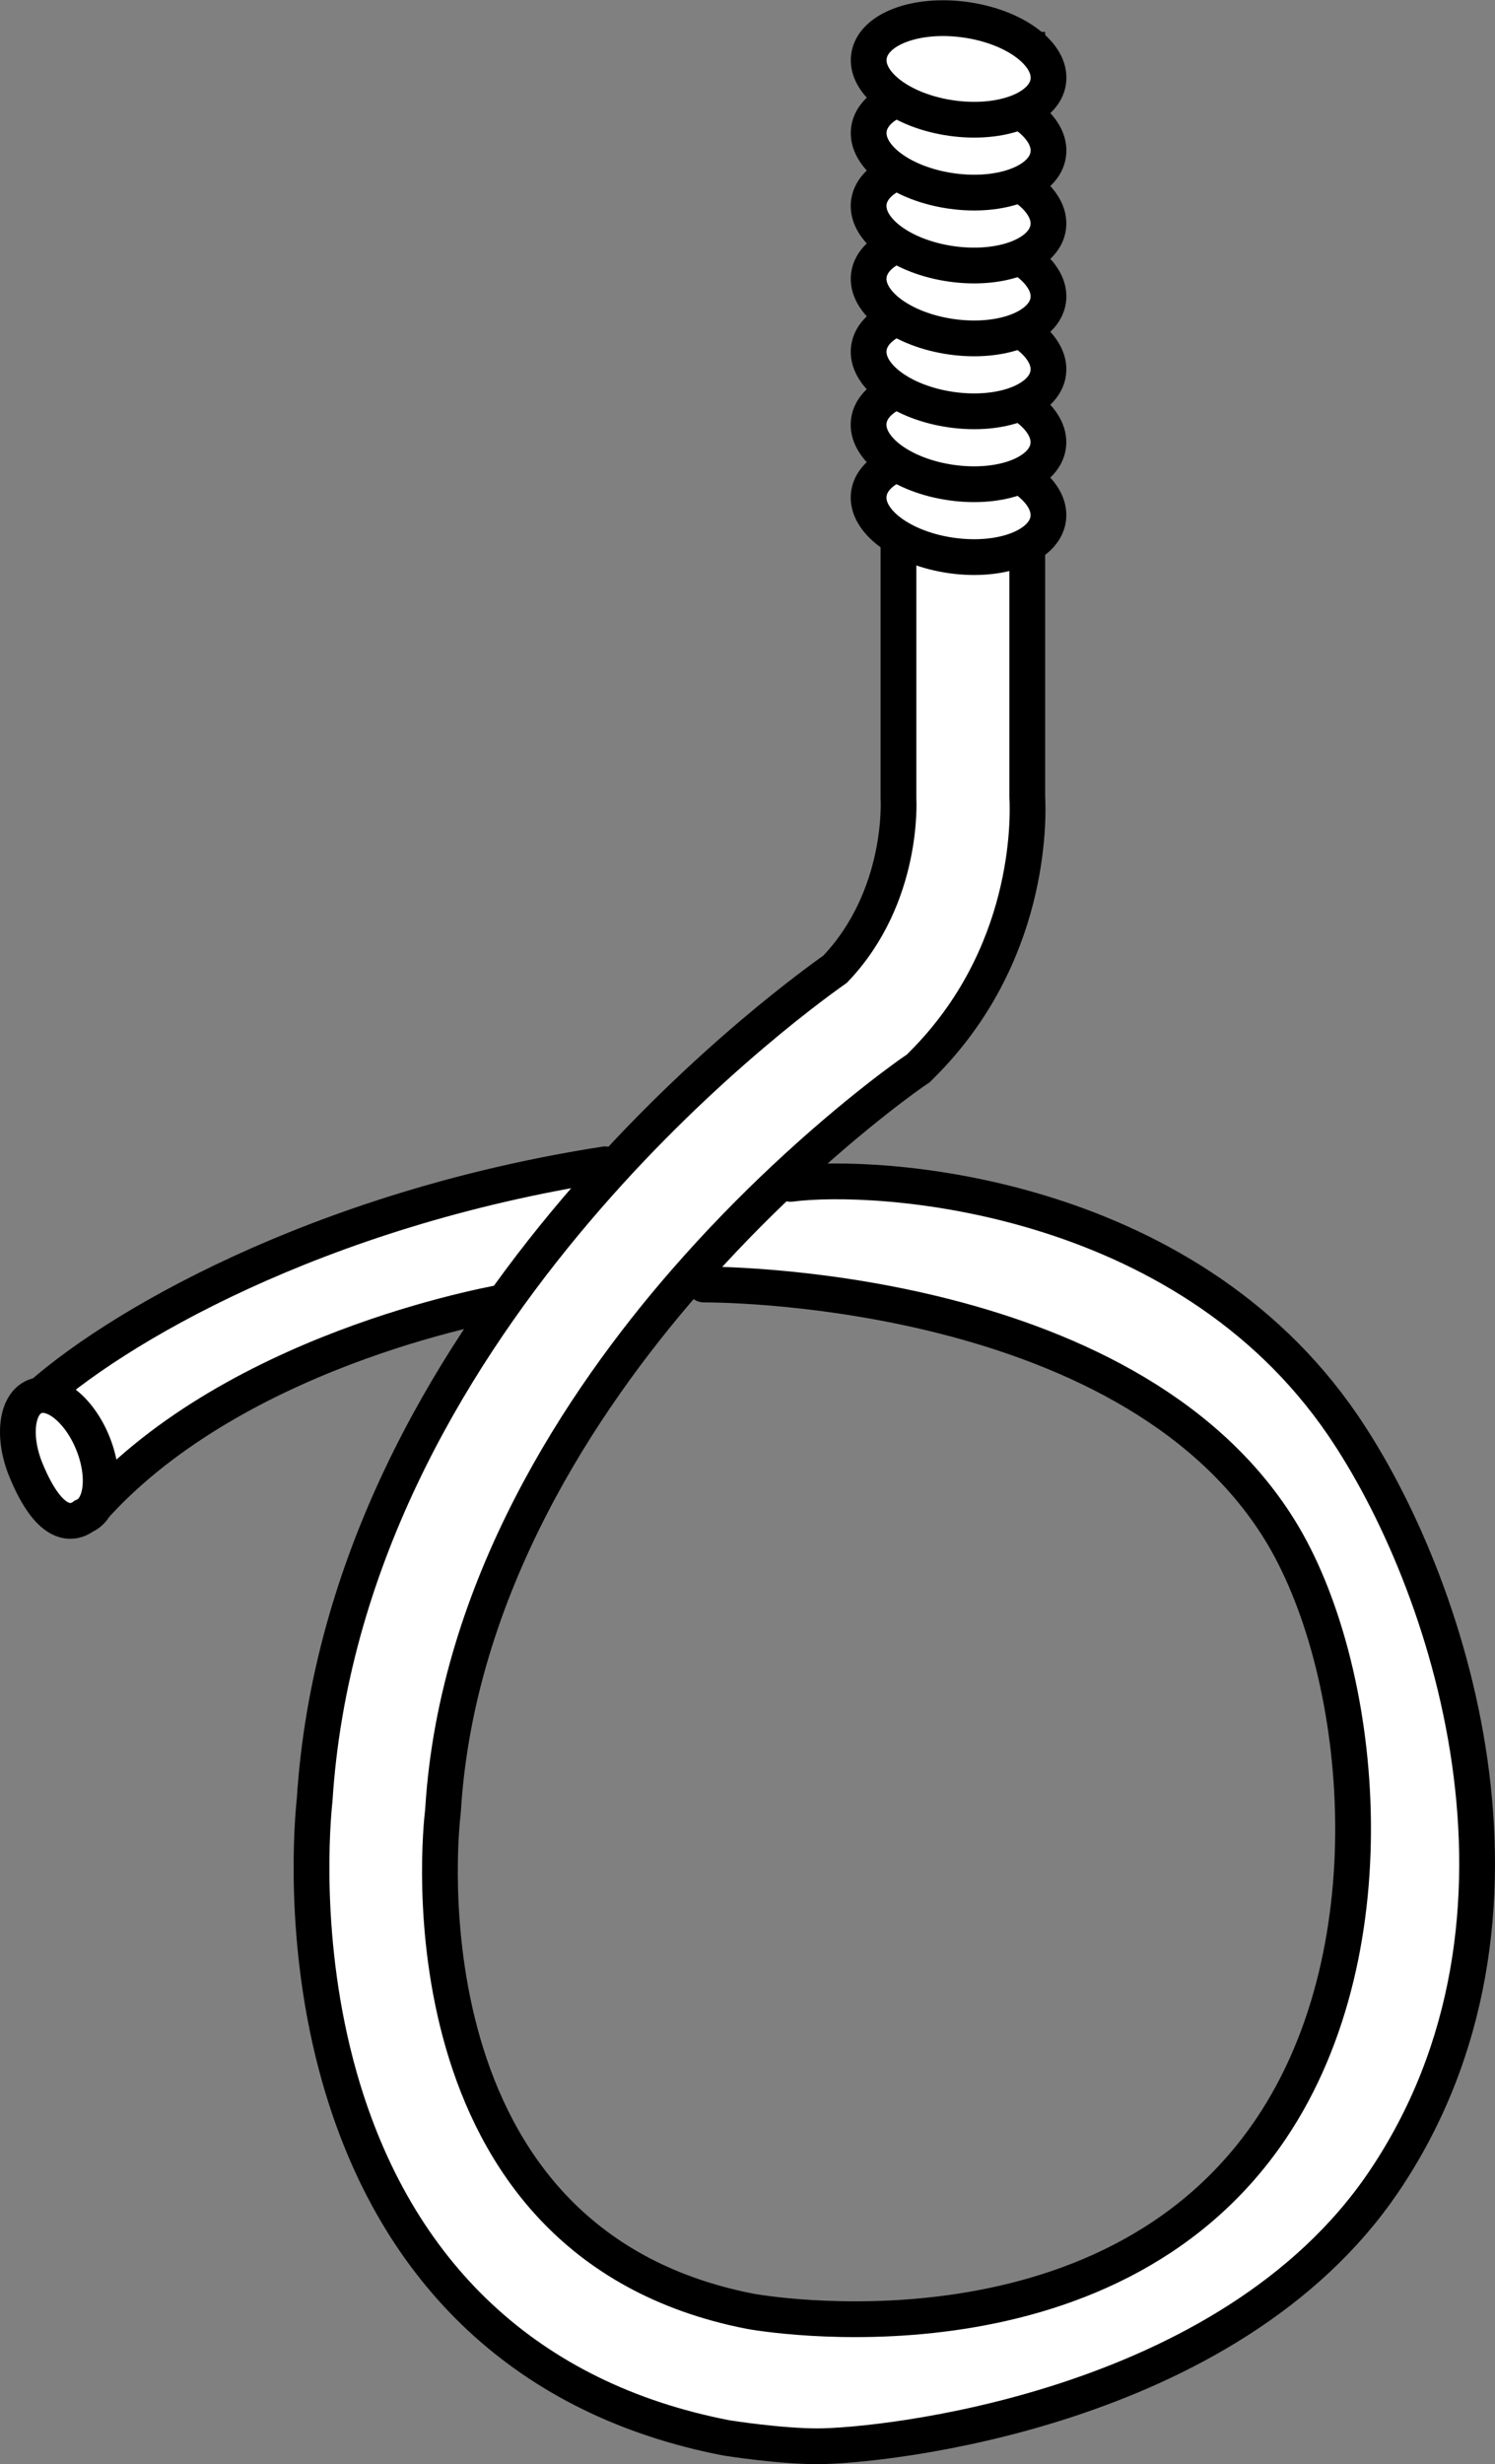
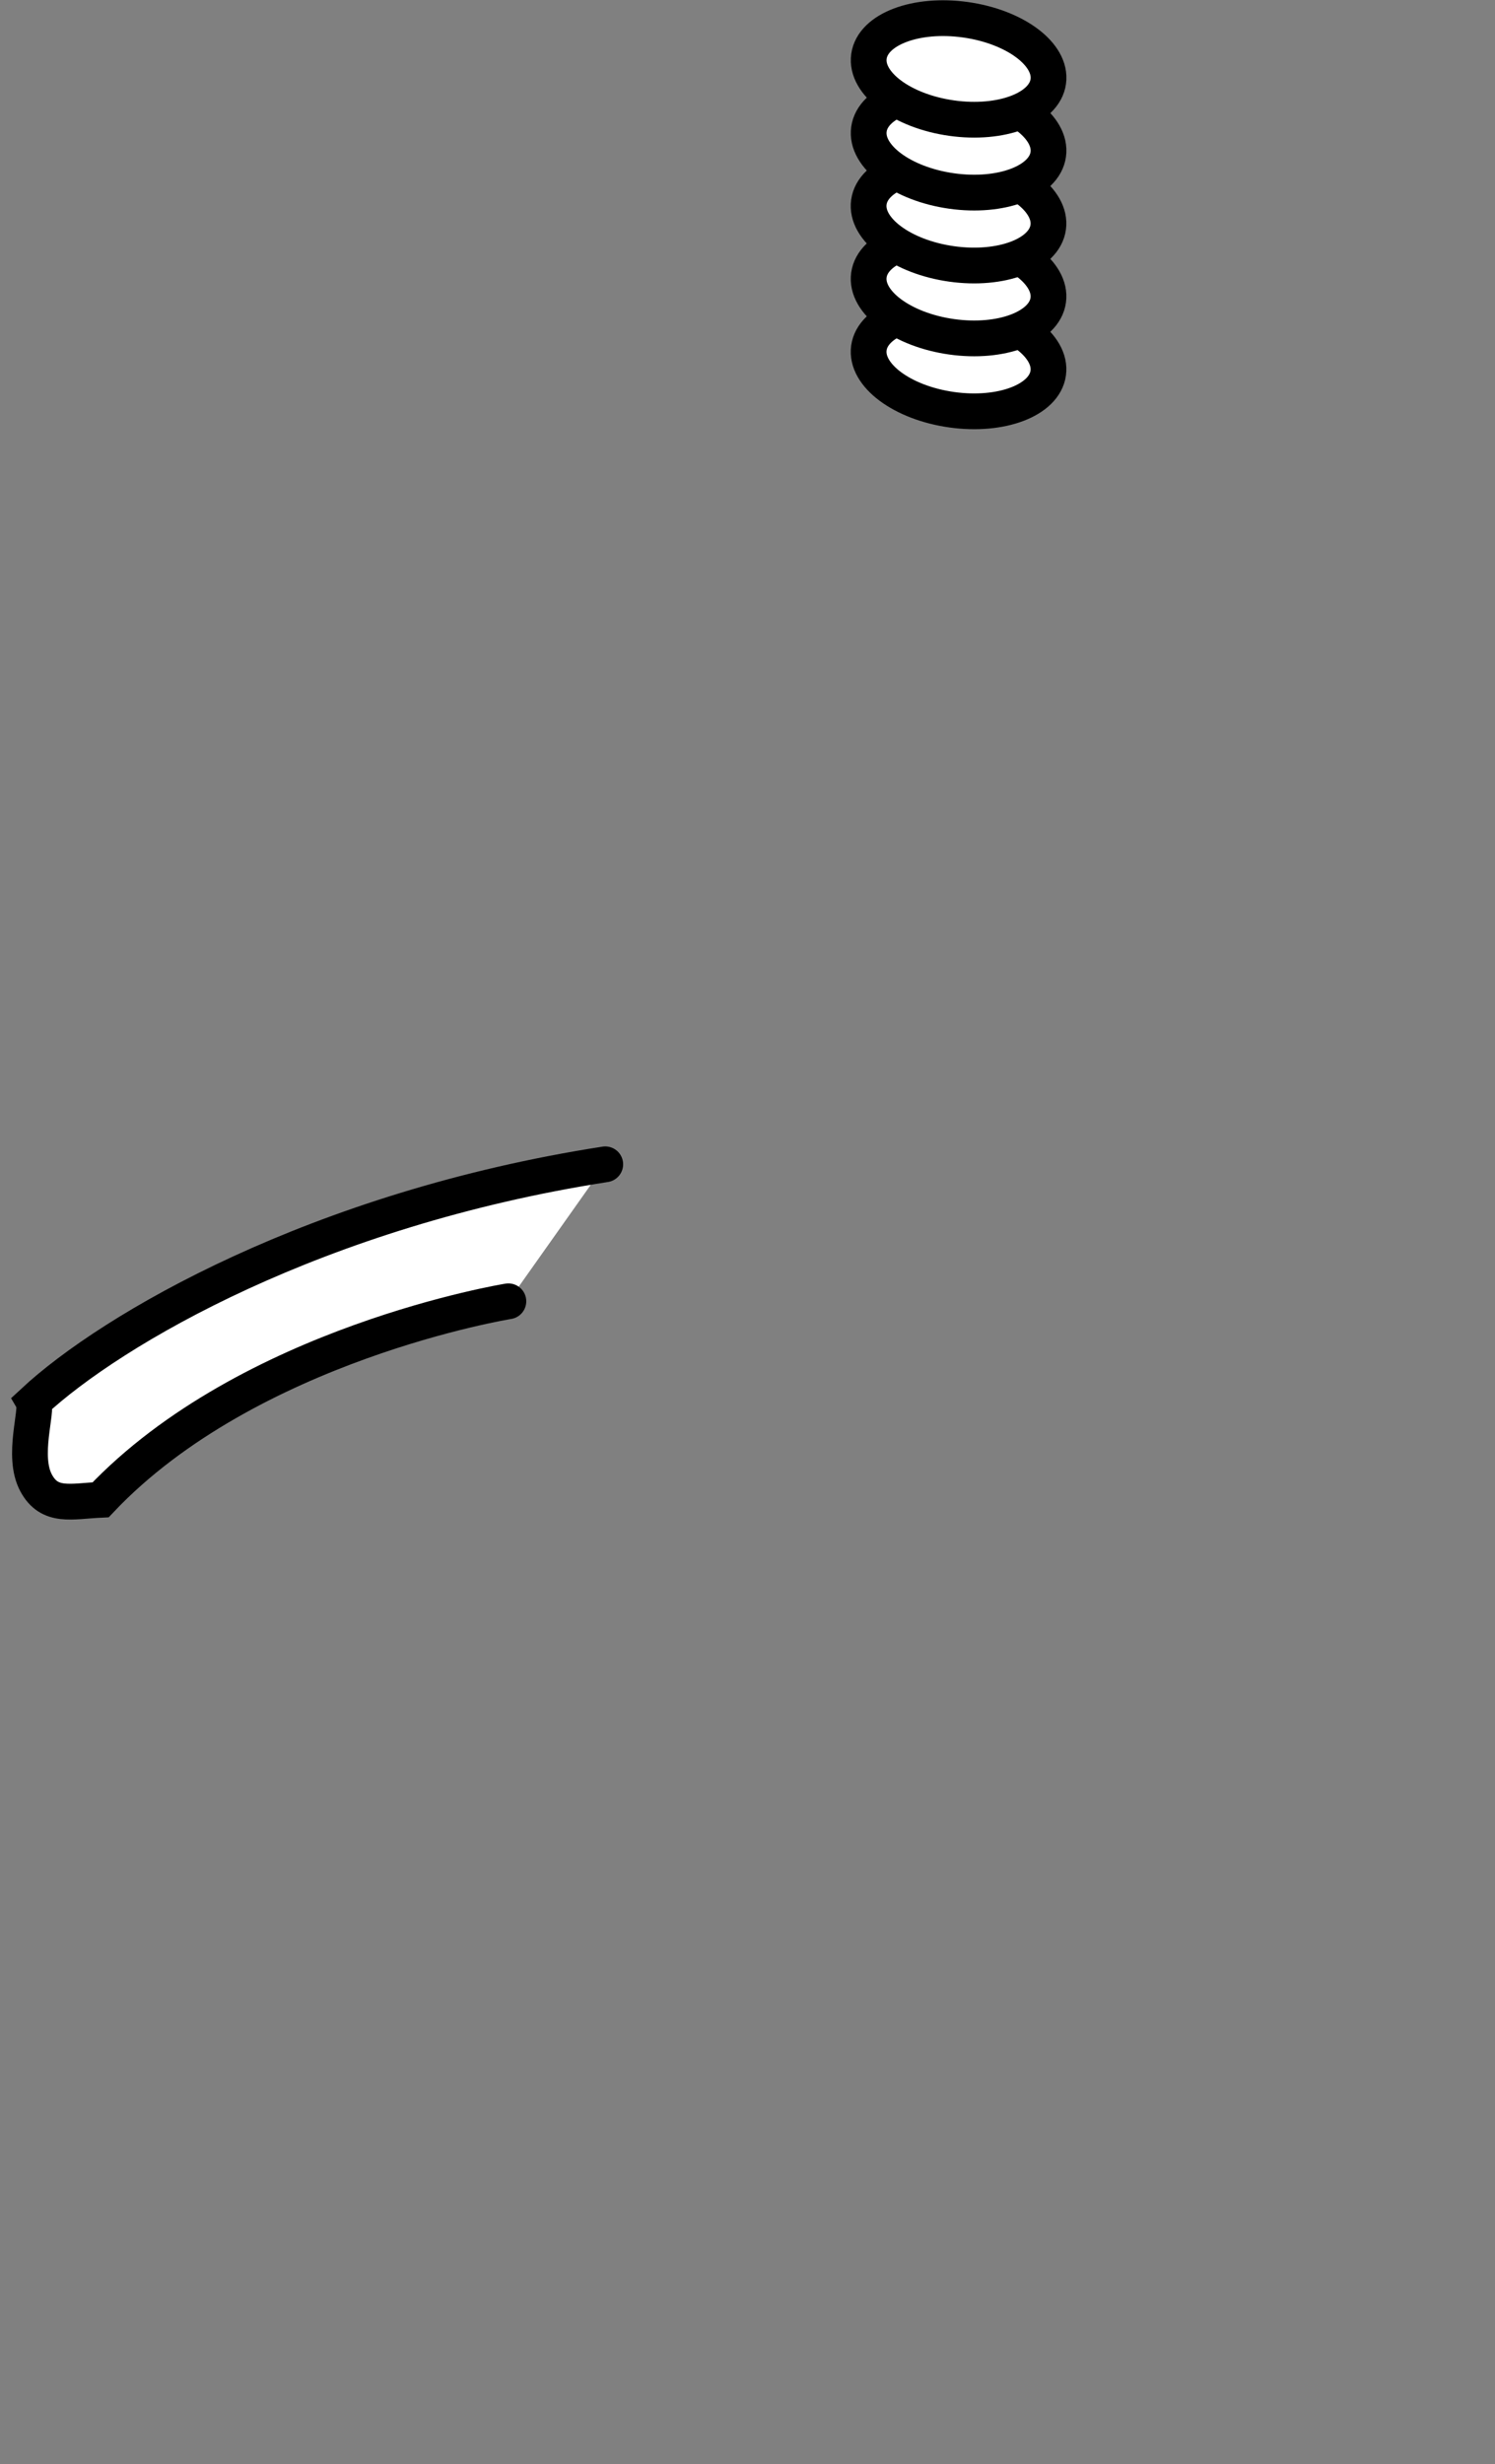
<svg xmlns="http://www.w3.org/2000/svg" version="1.1" id="image" x="0px" y="0px" width="33.442px" height="55.103px" viewBox="0 0 33.442 55.103" enable-background="new 0 0 33.442 55.103" xml:space="preserve">
  <rect x="0" y="0" width="33.442" height="55.103" fill="#808080" stroke="none" />
  <g>
    <path fill="#FFFFFF" stroke="#000000" stroke-width="0.8" stroke-linecap="round" stroke-miterlimit="10" d="M11.372,29.099   c0,0-5.808,0.94-9.121,4.439c-0.659,0.031-1.143,0.181-1.443-0.377c-0.327-0.607,0.044-1.62-0.061-1.813   c1.75-1.625,6.354-4.312,12.792-5.312" />
-     <path fill="#FFFFFF" stroke="#000000" stroke-width="0.8" stroke-linecap="round" stroke-miterlimit="10" d="M15.747,28.724   c0,0,9.42-0.087,12.875,5.479c1.875,3.021,2.562,9.312-0.188,13.396c-3.708,5.505-11.495,4.114-11.649,4.086   c-7.918-1.542-6.927-10.743-6.882-11.131l0.008-0.086c0.305-4.969,3.11-9.162,5.41-11.804   c0.766-0.88,1.529-1.653,2.223-2.304c1.622-1.521,2.866-2.379,2.882-2.39l0.112-0.076l0.096-0.096   c2.42-2.42,2.375-5.444,2.345-5.994V1.101l-2.881-0.1v16.847c0,0,0.142,2.192-1.417,3.825   c-1.279,0.902-10.976,8.075-11.643,18.58c-0.045,0.414-0.299,3.185,0.555,6.195   c1.255,4.419,4.243,7.208,8.634,8.063c0.081,0.016,1.23,0.192,2.061,0.192c1.382,0,9.186-0.769,12.667-5.917   c4-5.917,1.43-13.479-0.917-16.917c-3.583-5.25-10.438-5.646-12.354-5.396" />
  </g>
-   <path fill="#FFFFFF" stroke="#000000" stroke-width="0.8" stroke-linecap="round" stroke-miterlimit="10" d="M2.072,32.26  c0.303,0.738,0.215,1.474-0.197,1.643c-0.228,0.169-0.743,0.313-1.295-1.031c-0.303-0.738-0.215-1.474,0.197-1.643  C1.189,31.06,1.769,31.521,2.072,32.26z" />
-   <ellipse transform="matrix(0.139 -0.99 0.99 0.139 7.258 30.978)" fill="#FFFFFF" stroke="#000000" stroke-width="0.8" stroke-linecap="round" stroke-miterlimit="10" cx="21.443" cy="11.316" rx="1.111" ry="2.026" />
-   <ellipse transform="matrix(0.139 -0.99 0.99 0.139 8.872 29.575)" fill="#FFFFFF" stroke="#000000" stroke-width="0.8" stroke-linecap="round" stroke-miterlimit="10" cx="21.443" cy="9.685" rx="1.111" ry="2.026" />
  <ellipse transform="matrix(0.139 -0.99 0.99 0.139 10.486 28.171)" fill="#FFFFFF" stroke="#000000" stroke-width="0.8" stroke-linecap="round" stroke-miterlimit="10" cx="21.443" cy="8.056" rx="1.111" ry="2.026" />
  <ellipse transform="matrix(0.139 -0.99 0.99 0.139 12.1 26.767)" fill="#FFFFFF" stroke="#000000" stroke-width="0.8" stroke-linecap="round" stroke-miterlimit="10" cx="21.443" cy="6.426" rx="1.111" ry="2.026" />
  <ellipse transform="matrix(0.139 -0.99 0.99 0.139 13.714 25.364)" fill="#FFFFFF" stroke="#000000" stroke-width="0.8" stroke-linecap="round" stroke-miterlimit="10" cx="21.443" cy="4.795" rx="1.111" ry="2.026" />
  <ellipse transform="matrix(0.139 -0.99 0.99 0.139 15.328 23.96)" fill="#FFFFFF" stroke="#000000" stroke-width="0.8" stroke-linecap="round" stroke-miterlimit="10" cx="21.443" cy="3.166" rx="1.111" ry="2.026" />
  <ellipse transform="matrix(0.139 -0.99 0.99 0.139 16.943 22.557)" fill="#FFFFFF" stroke="#000000" stroke-width="0.8" stroke-linecap="round" stroke-miterlimit="10" cx="21.443" cy="1.535" rx="1.111" ry="2.026" />
</svg>